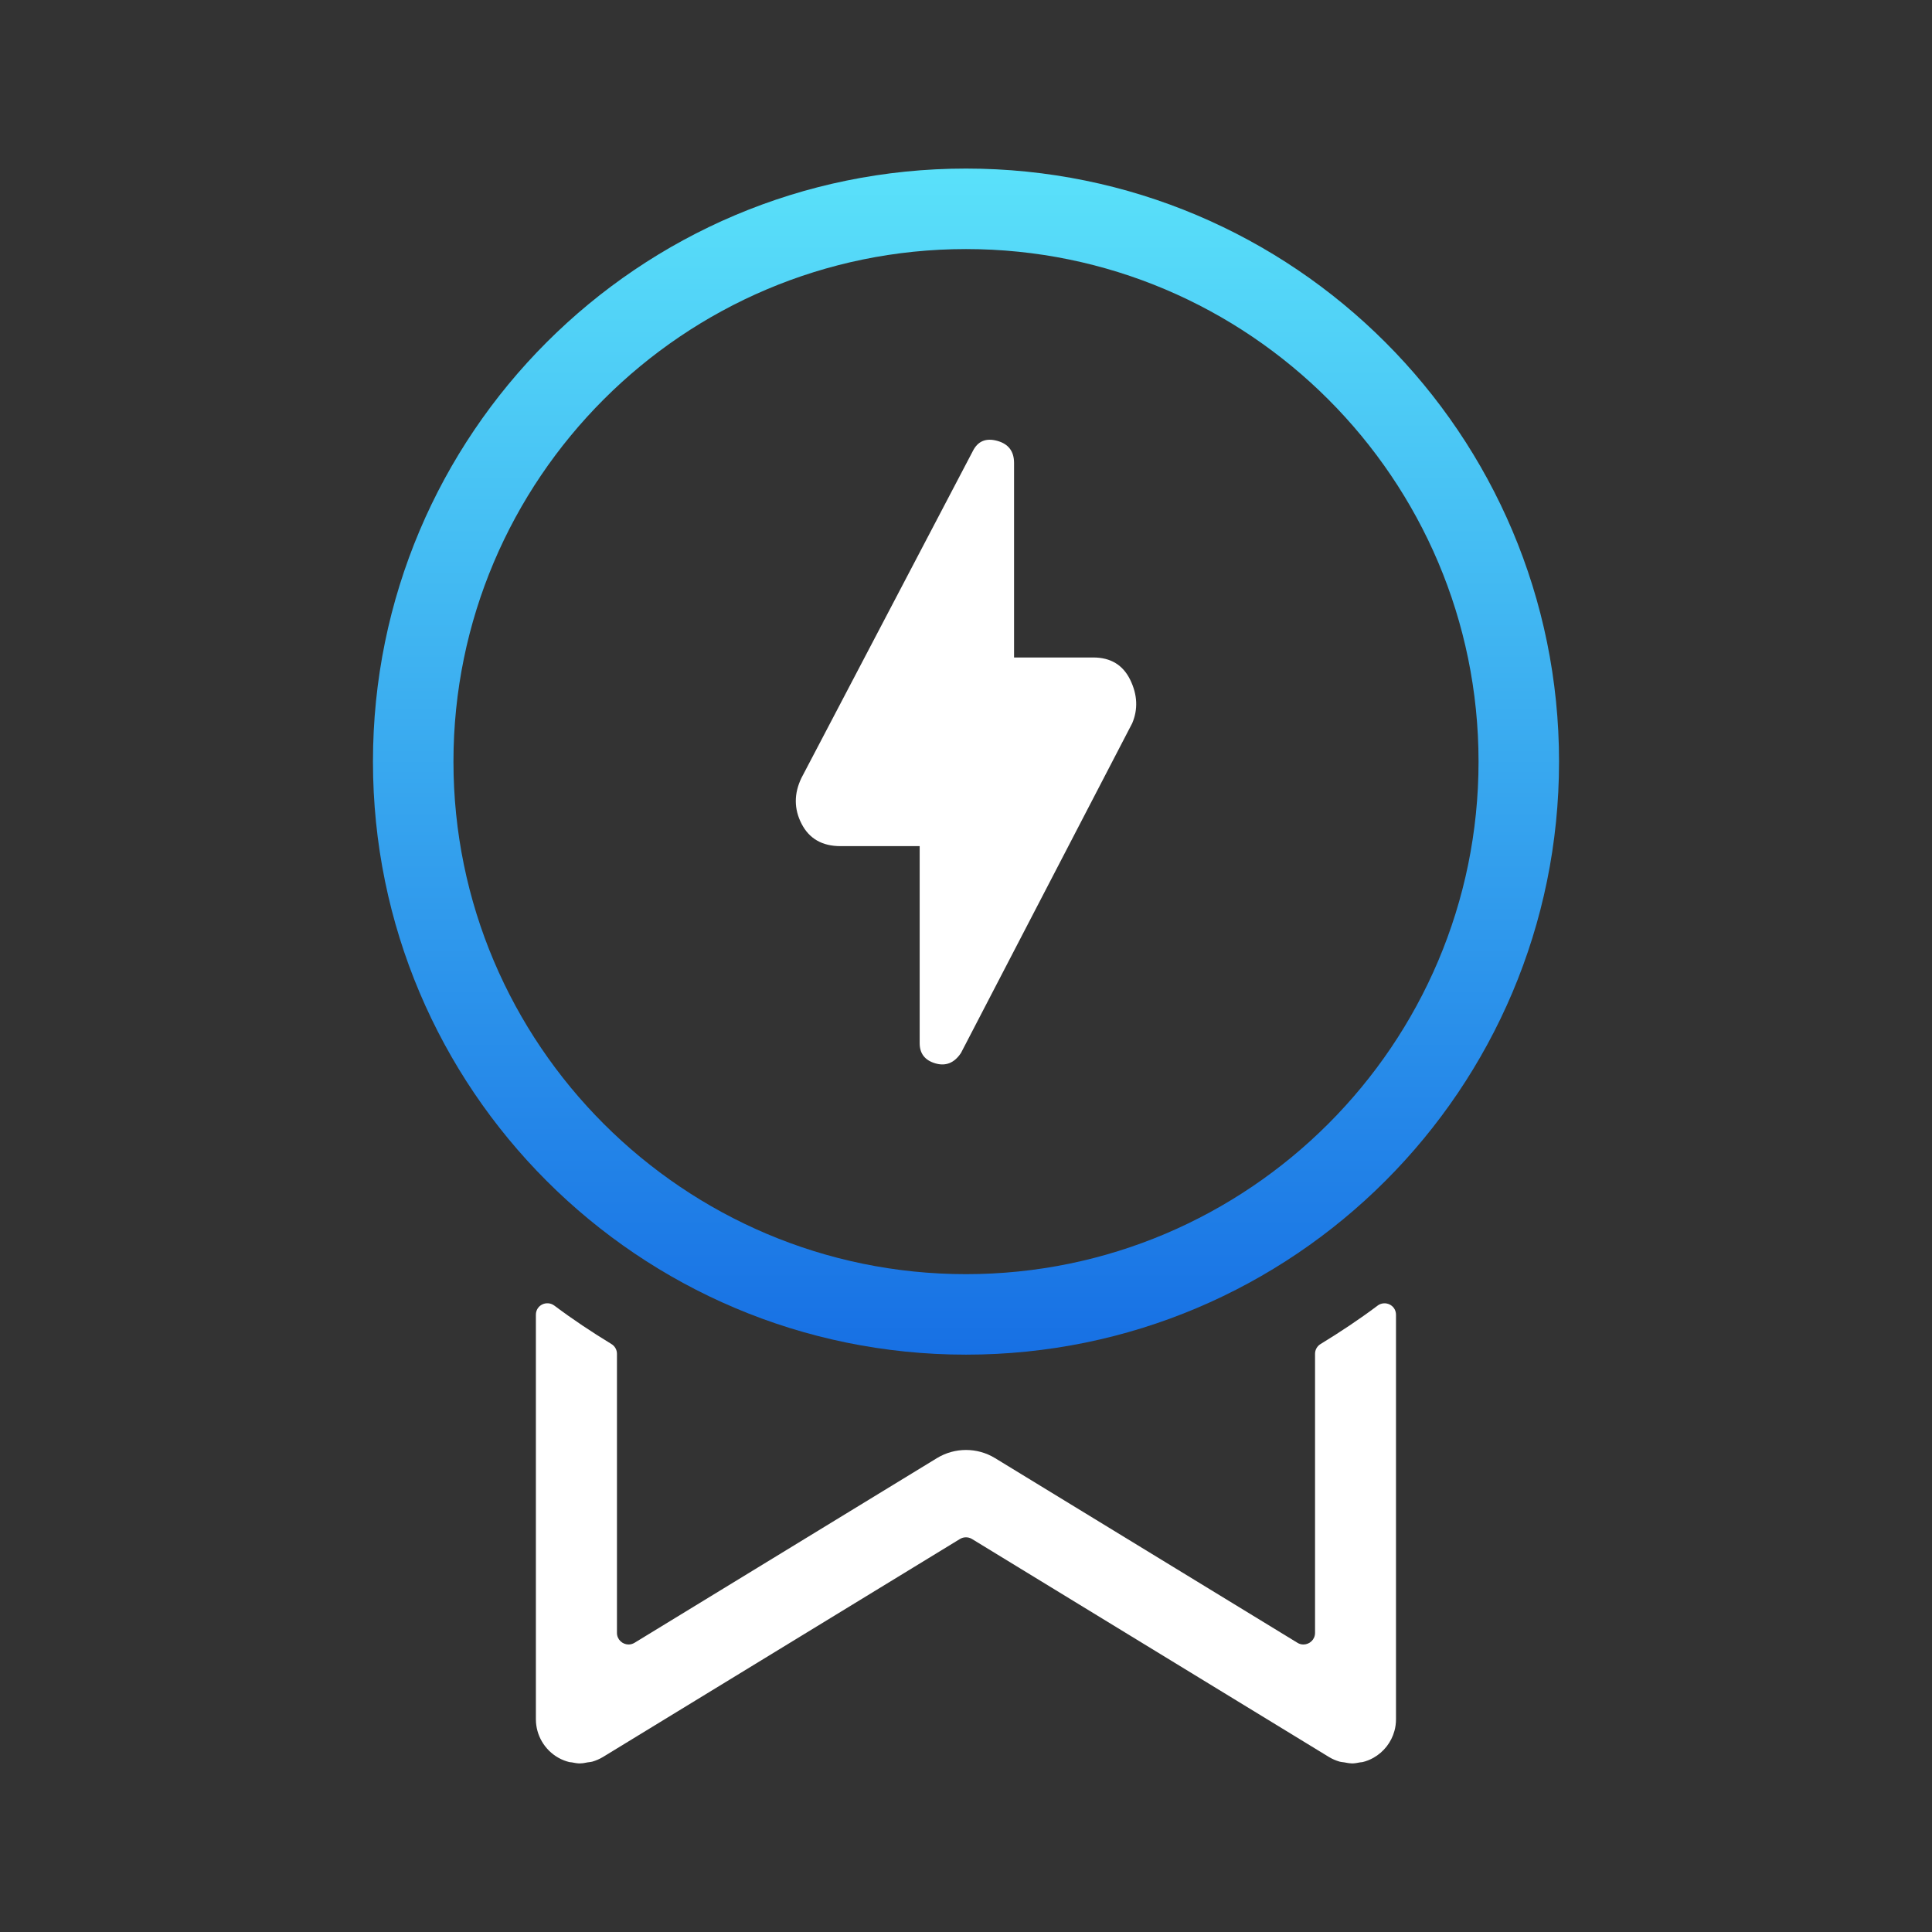
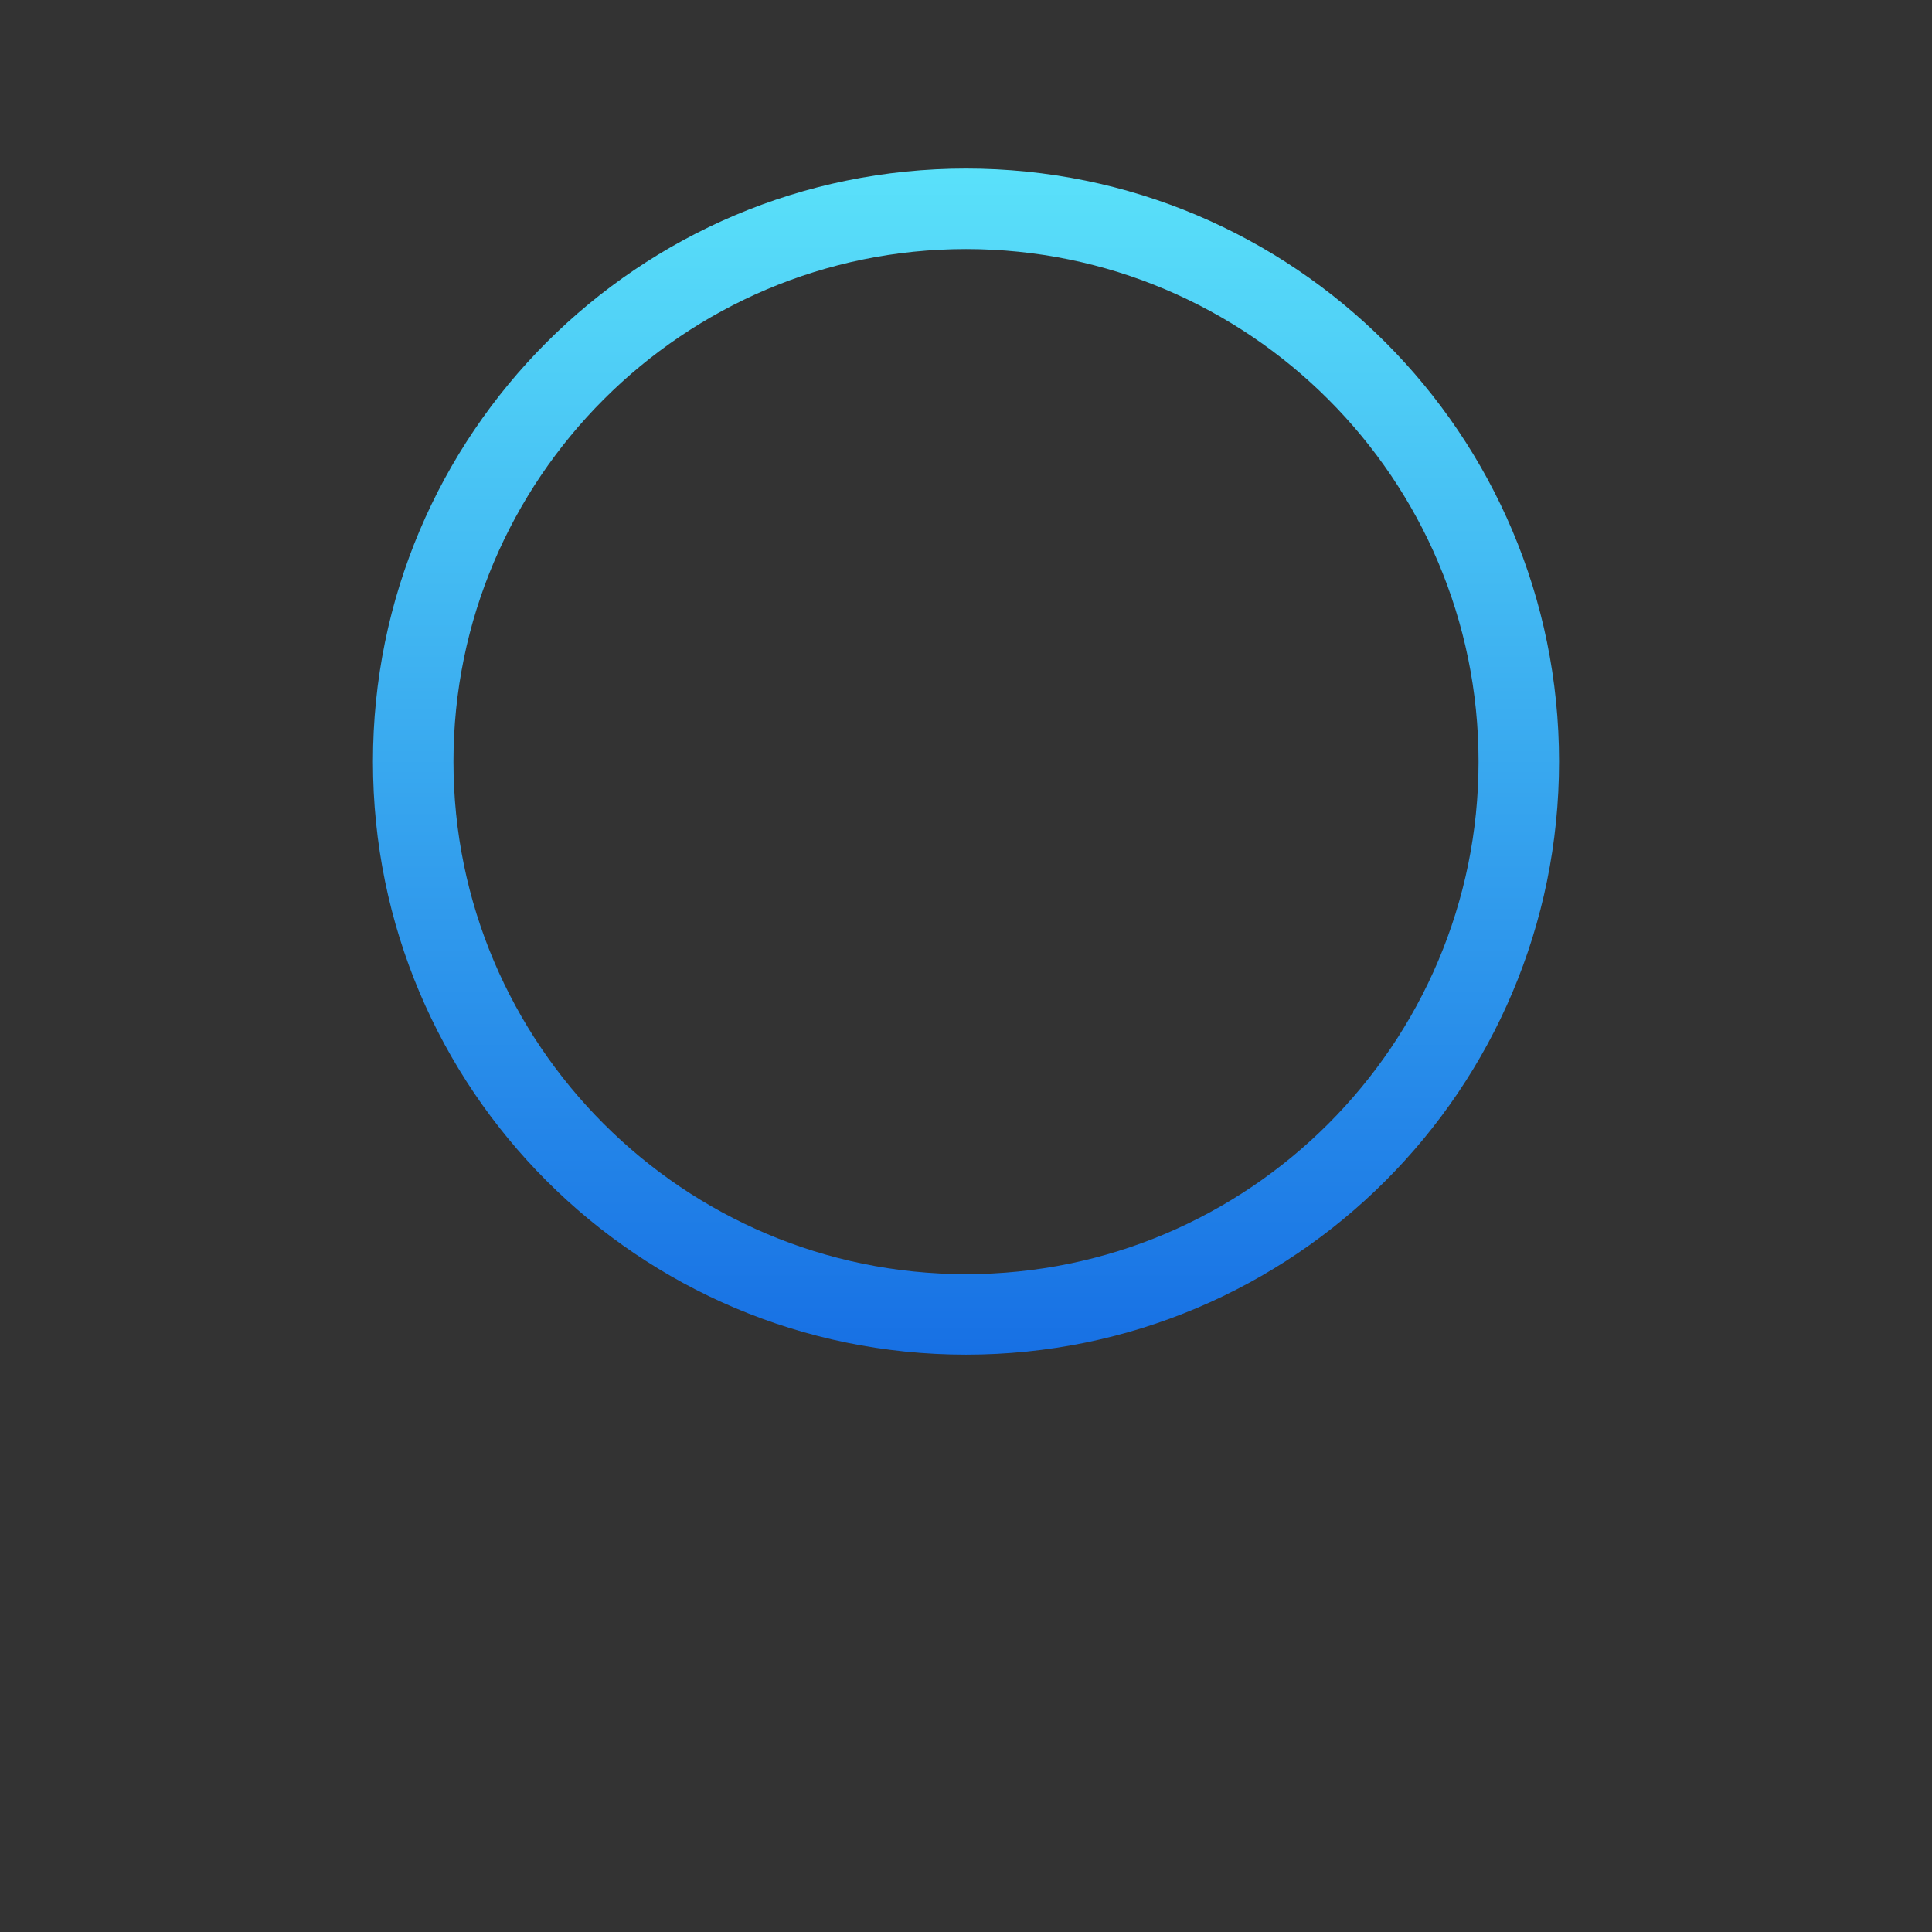
<svg xmlns="http://www.w3.org/2000/svg" id="Layer_1" data-name="Layer 1" viewBox="0 0 48 48">
  <rect x="0" y="0" width="48" height="48" fill="#333333" stroke="none" />
  <defs>
    <style>
      .cls-1 {
        fill: url(#New_Gradient_Swatch);
      }

      .cls-1, .cls-2 {
        stroke-width: 0px;
      }

      .cls-2 {
        fill: #fff;
      }
    </style>
    <linearGradient id="New_Gradient_Swatch" data-name="New Gradient Swatch" x1="24" y1="4.188" x2="24" y2="33.656" gradientUnits="userSpaceOnUse">
      <stop offset="0" stop-color="#5ae1fa" />
      <stop offset="1" stop-color="#1770e4" />
    </linearGradient>
  </defs>
  <path class="cls-1" d="M24,6.188c7.022,0,12.734,5.713,12.734,12.734s-5.713,12.734-12.734,12.734-12.734-5.713-12.734-12.734,5.713-12.734,12.734-12.734M24,4.188c-8.137,0-14.734,6.597-14.734,14.734s6.597,14.734,14.734,14.734,14.734-6.597,14.734-14.734-6.597-14.734-14.734-14.734h0Z" />
-   <path class="cls-2" d="M22.849,21.022h-1.967c-.454,0-.777-.185-.967-.555-.191-.37-.191-.751-.002-1.142l4.255-8.115c.123-.248.324-.334.605-.258.281.076.421.259.421.55v4.833h1.967c.432,0,.738.185.919.555.18.37.197.73.05,1.078l-4.255,8.193c-.165.248-.377.334-.637.258-.259-.076-.389-.243-.389-.501v-4.896ZM34.225,32.439c-.455.341-.929.656-1.416.953-.085.052-.137.143-.137.242v6.934c0,.169-.138.289-.289.289-.05,0-.102-.013-.149-.043l-7.51-4.586c-.222-.136-.473-.204-.724-.204-.251,0-.502.068-.724.204l-7.51,4.586c-.048.029-.099.043-.149.043-.15,0-.289-.12-.289-.289v-6.934c0-.099-.052-.19-.137-.242-.487-.297-.962-.612-1.416-.953-.191-.143-.461-.014-.461.225v10.051c0,.198.054.389.151.554.097.165.237.306.41.403.085.048.176.083.268.106.022.005.044.004.066.008.067.013.134.026.202.026.004,0,.007-.001.011-.002.061,0,.12-.014.18-.025.036-.006.073-.006.108-.016.095-.027.186-.066.272-.118l8.867-5.415c.046-.028.098-.042.15-.042s.104.014.15.042l8.867,5.415c.086.053.178.091.272.118.035.01.072.01.108.016.06.011.119.024.18.025.004,0,.007.002.011.002.068,0,.135-.013.202-.026.022-.004.044-.003.066-.008.093-.023.183-.058.268-.106.259-.146.445-.388.521-.667.026-.093.039-.19.039-.289v-10.051c0-.239-.27-.368-.461-.225Z" />
</svg>